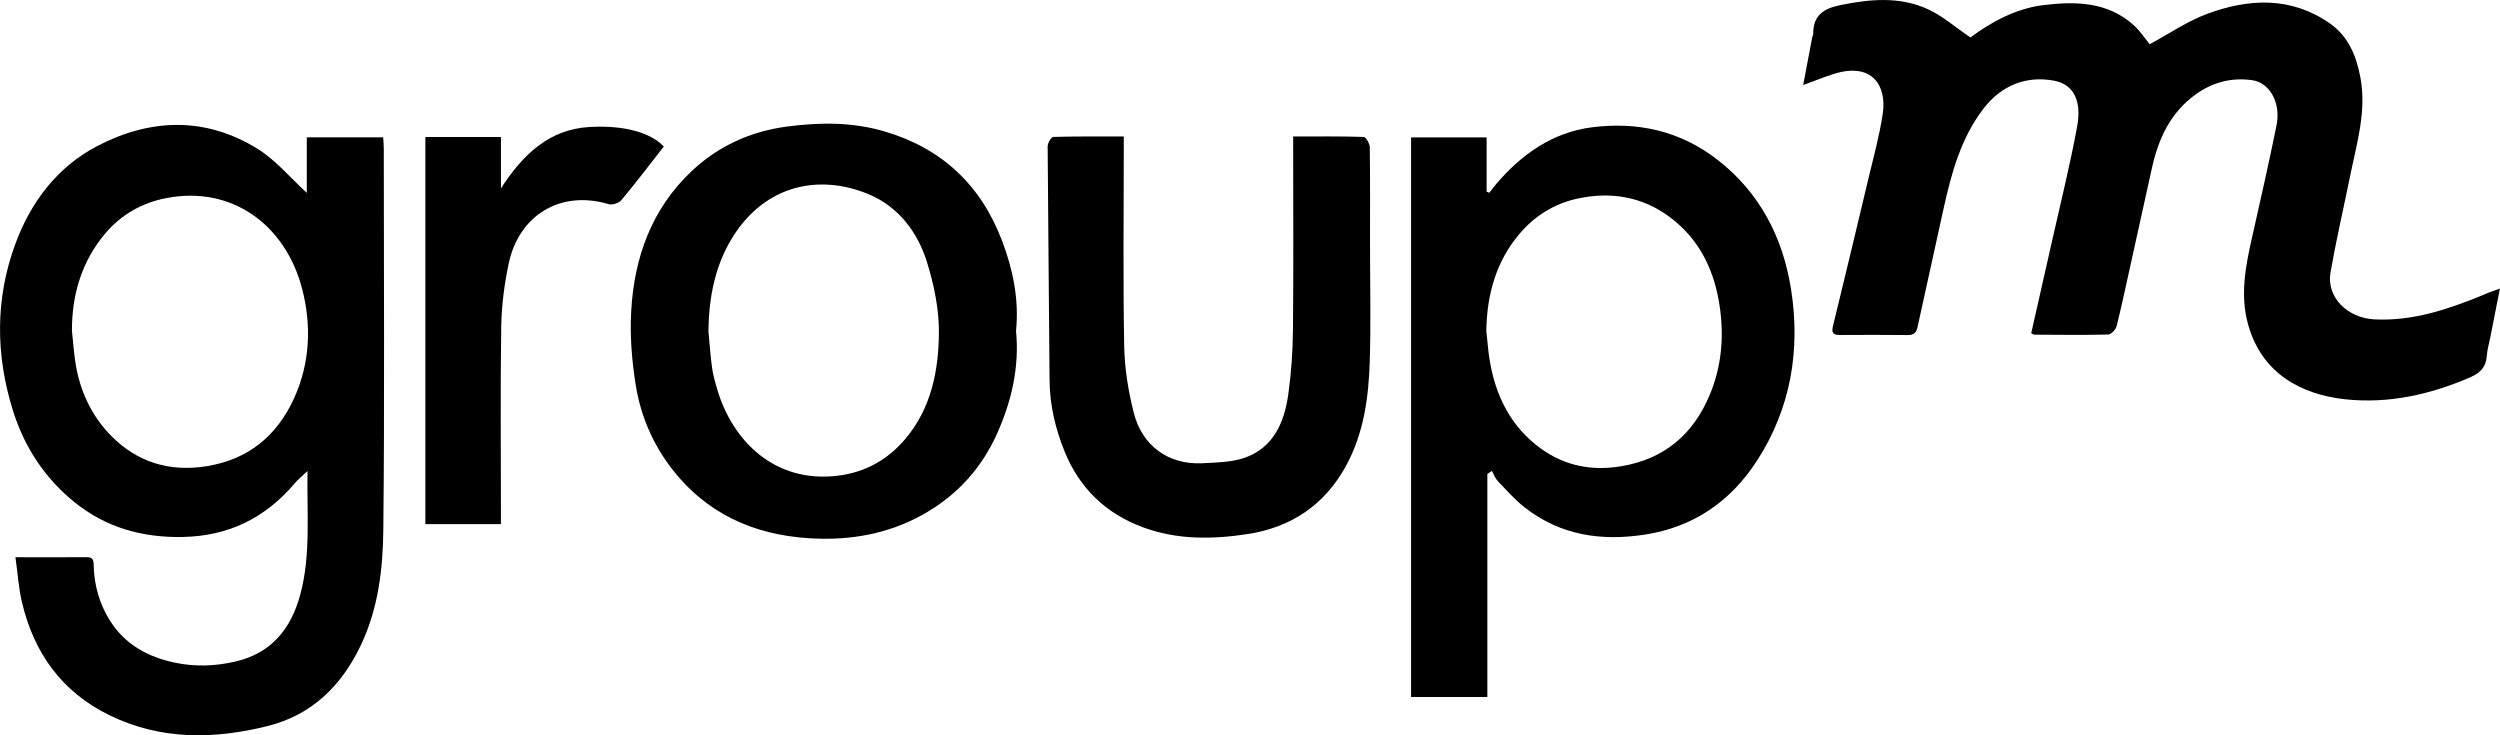
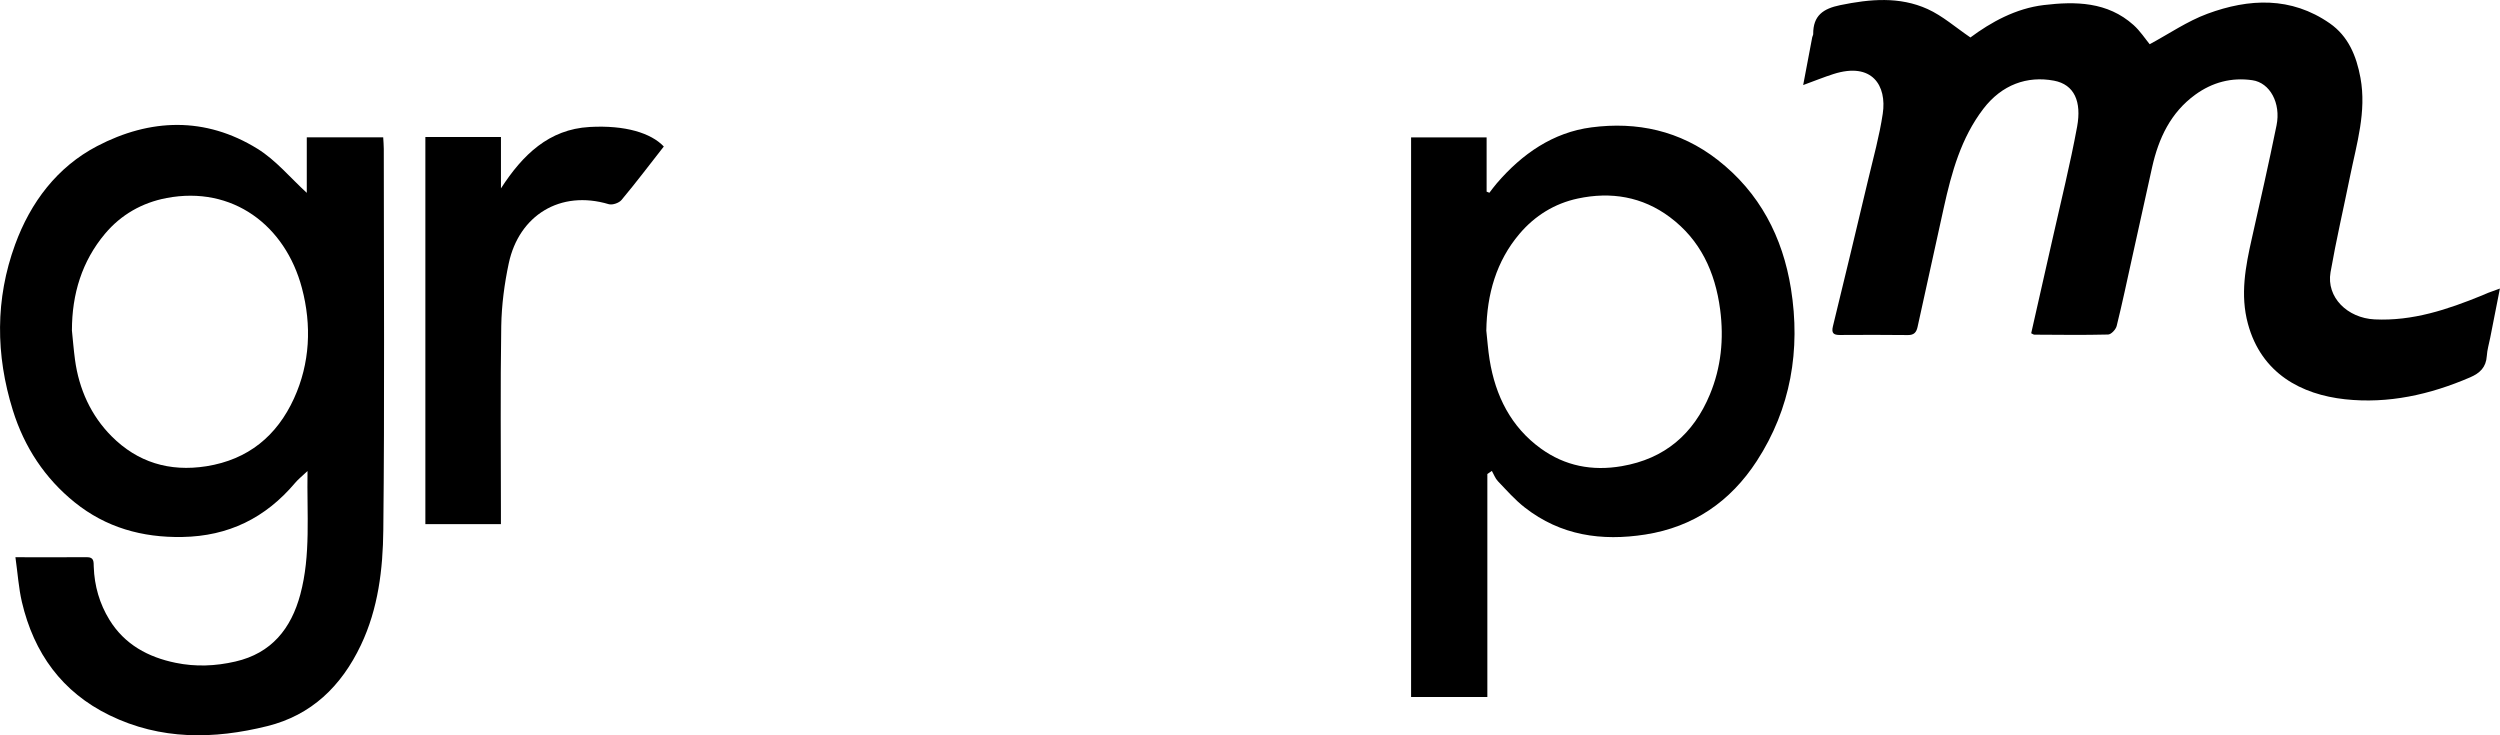
<svg xmlns="http://www.w3.org/2000/svg" width="136" height="40" viewBox="0 0 136 40" fill="none">
  <g clip-path="url(#clip0_484_2688)">
    <path d="M0.841 30.313C2.257 30.313 3.493 30.32 4.729 30.311C5.126 30.308 5.09 30.568 5.1 30.836C5.135 31.871 5.416 32.844 5.953 33.716C6.782 35.065 8.061 35.751 9.554 36.057C10.639 36.281 11.721 36.238 12.806 35.987C14.765 35.539 15.84 34.2 16.339 32.331C16.913 30.186 16.689 27.982 16.729 25.624C16.433 25.903 16.226 26.067 16.058 26.265C14.441 28.182 12.428 29.169 9.916 29.212C7.732 29.251 5.761 28.695 4.065 27.329C2.446 26.026 1.321 24.323 0.697 22.314C-0.239 19.304 -0.262 16.269 0.822 13.304C1.664 10.997 3.115 9.082 5.284 7.948C8.172 6.44 11.161 6.337 14.002 8.09C15.008 8.711 15.805 9.684 16.689 10.491V7.471H20.846C20.857 7.678 20.878 7.89 20.878 8.102C20.878 15.012 20.926 21.92 20.852 28.829C20.831 30.963 20.576 33.107 19.633 35.092C18.567 37.336 16.937 38.907 14.54 39.501C11.632 40.224 8.737 40.267 5.955 38.909C3.379 37.652 1.846 35.539 1.191 32.748C1.014 31.987 0.964 31.195 0.839 30.311L0.841 30.313ZM3.911 17.965C3.965 18.497 4.008 19.032 4.079 19.562C4.294 21.173 4.956 22.616 6.071 23.733C7.475 25.142 9.207 25.682 11.225 25.364C13.505 25.002 15.065 23.709 15.994 21.674C16.866 19.764 16.963 17.698 16.424 15.667C15.521 12.264 12.657 10.089 9.058 10.773C7.73 11.026 6.581 11.681 5.714 12.714C4.459 14.208 3.913 15.995 3.913 17.967L3.911 17.965Z" fill="black" />
    <path d="M98.093 4.627C98.272 3.68 98.428 2.852 98.586 2.023C98.598 1.965 98.638 1.91 98.638 1.855C98.631 0.843 99.184 0.47 100.111 0.279C101.727 -0.053 103.329 -0.2 104.858 0.491C105.676 0.862 106.38 1.488 107.191 2.038C108.308 1.207 109.655 0.458 111.182 0.275C112.902 0.07 114.644 0.087 116.064 1.361C116.424 1.684 116.695 2.105 116.943 2.406C117.986 1.845 118.983 1.156 120.082 0.749C122.346 -0.087 124.633 -0.195 126.739 1.269C127.745 1.968 128.19 3.039 128.41 4.237C128.745 6.079 128.204 7.813 127.847 9.571C127.493 11.32 127.088 13.056 126.781 14.812C126.545 16.168 127.696 17.302 129.18 17.375C131.248 17.474 133.143 16.838 135.017 16.074C135.126 16.031 135.232 15.978 135.343 15.934C135.525 15.865 135.709 15.8 135.995 15.696C135.811 16.635 135.638 17.502 135.468 18.372C135.402 18.704 135.303 19.032 135.282 19.367C135.241 19.981 134.908 20.299 134.376 20.527C132.195 21.469 129.924 21.975 127.568 21.72C125.205 21.462 123.021 20.328 122.287 17.613C121.859 16.036 122.154 14.501 122.502 12.962C122.962 10.918 123.426 8.873 123.844 6.818C124.09 5.607 123.482 4.501 122.53 4.364C121.398 4.2 120.351 4.475 119.418 5.154C118.085 6.125 117.428 7.519 117.076 9.094C116.709 10.737 116.35 12.382 115.986 14.024C115.712 15.262 115.452 16.503 115.147 17.734C115.1 17.924 114.847 18.194 114.684 18.198C113.347 18.232 112.009 18.213 110.672 18.206C110.62 18.206 110.57 18.162 110.497 18.129C110.887 16.407 111.279 14.694 111.662 12.979C112.116 10.951 112.619 8.935 112.995 6.893C113.245 5.53 112.85 4.598 111.735 4.388C110.275 4.116 108.902 4.603 107.895 5.918C106.683 7.502 106.167 9.376 105.744 11.289C105.265 13.454 104.787 15.621 104.315 17.789C104.251 18.078 104.121 18.23 103.797 18.227C102.559 18.21 101.318 18.218 100.078 18.223C99.742 18.223 99.621 18.119 99.711 17.75C100.359 15.094 100.997 12.435 101.628 9.774C101.911 8.581 102.242 7.394 102.422 6.185C102.651 4.663 101.852 3.353 99.735 4.029C99.222 4.193 98.721 4.398 98.088 4.629L98.093 4.627Z" fill="black" />
    <path d="M80.912 25.788V37.917H76.763V7.474H80.872V10.426C80.922 10.446 80.971 10.467 81.023 10.486C81.153 10.318 81.279 10.142 81.418 9.981C82.798 8.369 84.488 7.201 86.572 6.929C89.044 6.606 91.388 7.1 93.439 8.697C95.727 10.479 96.979 12.897 97.428 15.703C97.96 19.029 97.421 22.23 95.569 25.079C94.136 27.283 92.126 28.668 89.507 29.078C87.125 29.451 84.904 29.133 82.952 27.611C82.415 27.194 81.957 26.669 81.484 26.175C81.34 26.024 81.264 25.804 81.158 25.617C81.075 25.672 80.995 25.73 80.912 25.785V25.788ZM80.853 17.965C80.912 18.497 80.948 19.032 81.033 19.562C81.35 21.541 82.2 23.23 83.828 24.405C85.138 25.349 86.61 25.636 88.224 25.359C90.559 24.959 92.126 23.613 93.019 21.457C93.626 19.993 93.787 18.447 93.576 16.84C93.305 14.781 92.494 13.049 90.842 11.814C89.346 10.696 87.638 10.414 85.832 10.8C84.568 11.069 83.493 11.739 82.663 12.717C81.397 14.208 80.889 16.004 80.856 17.97L80.853 17.965Z" fill="black" />
-     <path d="M55.27 17.984C55.468 19.969 55.024 21.867 54.211 23.654C53.417 25.395 52.197 26.787 50.541 27.796C48.679 28.931 46.649 29.359 44.543 29.304C41.523 29.224 38.829 28.239 36.801 25.814C35.622 24.403 34.871 22.753 34.583 20.942C34.37 19.615 34.261 18.242 34.339 16.9C34.505 13.993 35.457 11.368 37.598 9.335C39.061 7.948 40.828 7.144 42.821 6.883C44.598 6.652 46.361 6.633 48.107 7.146C51.219 8.059 53.358 10.046 54.518 13.114C55.107 14.672 55.44 16.281 55.274 17.984H55.27ZM38.536 17.979C38.6 18.651 38.642 19.326 38.735 19.993C38.791 20.402 38.907 20.809 39.025 21.207C39.859 24 42.154 26.301 45.588 25.877C47.095 25.691 48.303 24.995 49.258 23.868C50.652 22.221 51.063 20.169 51.077 18.09C51.084 16.809 50.808 15.482 50.425 14.251C49.908 12.589 48.84 11.219 47.23 10.556C44.477 9.427 41.618 10.12 39.885 12.852C38.907 14.396 38.567 16.146 38.538 17.979H38.536Z" fill="black" />
-     <path d="M70.354 7.425C71.677 7.425 72.932 7.408 74.184 7.449C74.305 7.454 74.513 7.808 74.515 8.003C74.541 9.766 74.529 11.529 74.529 13.29C74.529 15.412 74.582 17.538 74.515 19.658C74.454 21.614 74.192 23.552 73.242 25.308C72.079 27.461 70.24 28.687 67.887 29.051C65.961 29.347 64.023 29.376 62.151 28.675C60.157 27.929 58.725 26.566 57.912 24.554C57.411 23.314 57.106 22.03 57.096 20.677C57.068 16.435 57.016 12.197 56.992 7.958C56.992 7.782 57.189 7.452 57.3 7.449C58.552 7.413 59.805 7.425 61.133 7.425V8.194C61.133 11.739 61.09 15.284 61.156 18.829C61.18 20.046 61.379 21.284 61.679 22.464C62.128 24.232 63.543 25.291 65.398 25.2C66.171 25.161 66.981 25.152 67.7 24.906C69.252 24.369 69.86 23.013 70.077 21.491C70.245 20.316 70.325 19.119 70.337 17.929C70.37 14.684 70.349 11.44 70.349 8.194C70.349 7.958 70.349 7.724 70.349 7.428L70.354 7.425Z" fill="black" />
    <path d="M23.14 7.452H27.252V10.248C28.431 8.42 29.866 7.033 32.068 6.908C34.02 6.797 35.421 7.24 36.111 7.97C35.35 8.94 34.604 9.93 33.81 10.879C33.673 11.043 33.316 11.166 33.117 11.108C30.473 10.316 28.233 11.722 27.677 14.321C27.439 15.438 27.287 16.599 27.268 17.741C27.216 21.084 27.25 24.427 27.25 27.772C27.25 28.006 27.25 28.242 27.25 28.512H23.14V7.452Z" fill="black" />
  </g>
  <defs>
    <clipPath id="clip0_484_2688">
      <rect width="136" height="40" fill="white" />
    </clipPath>
  </defs>
</svg>